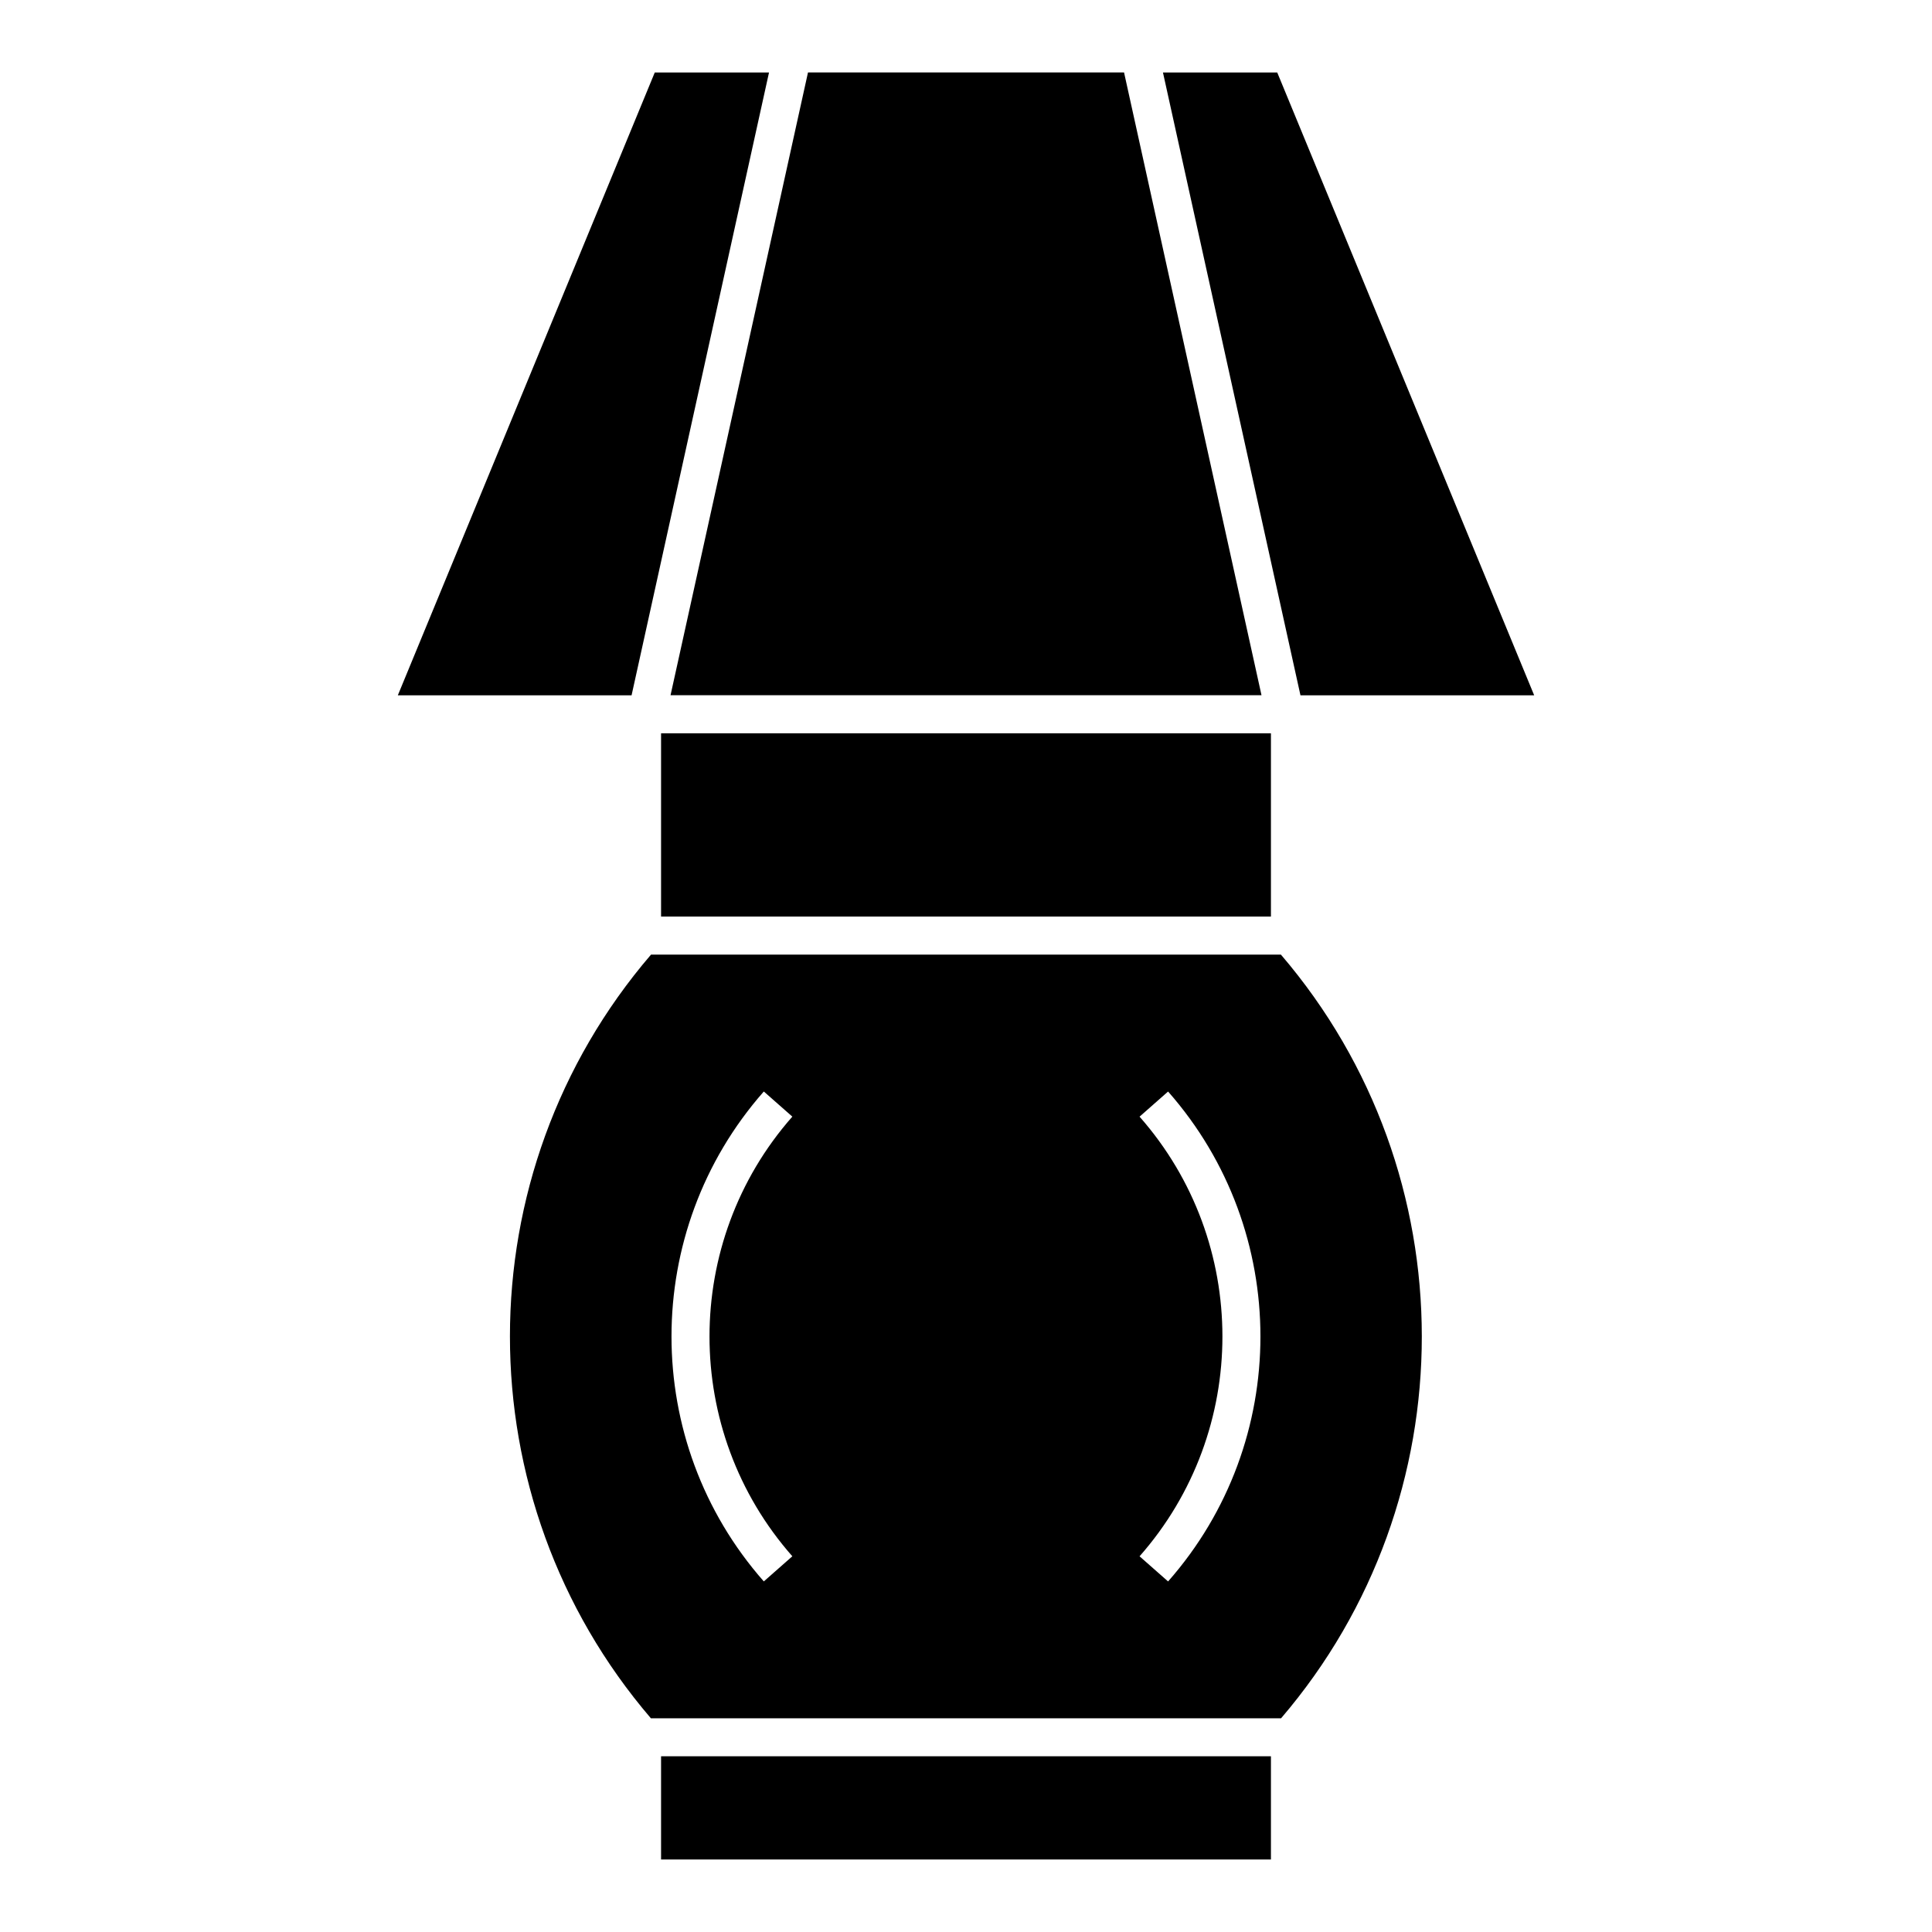
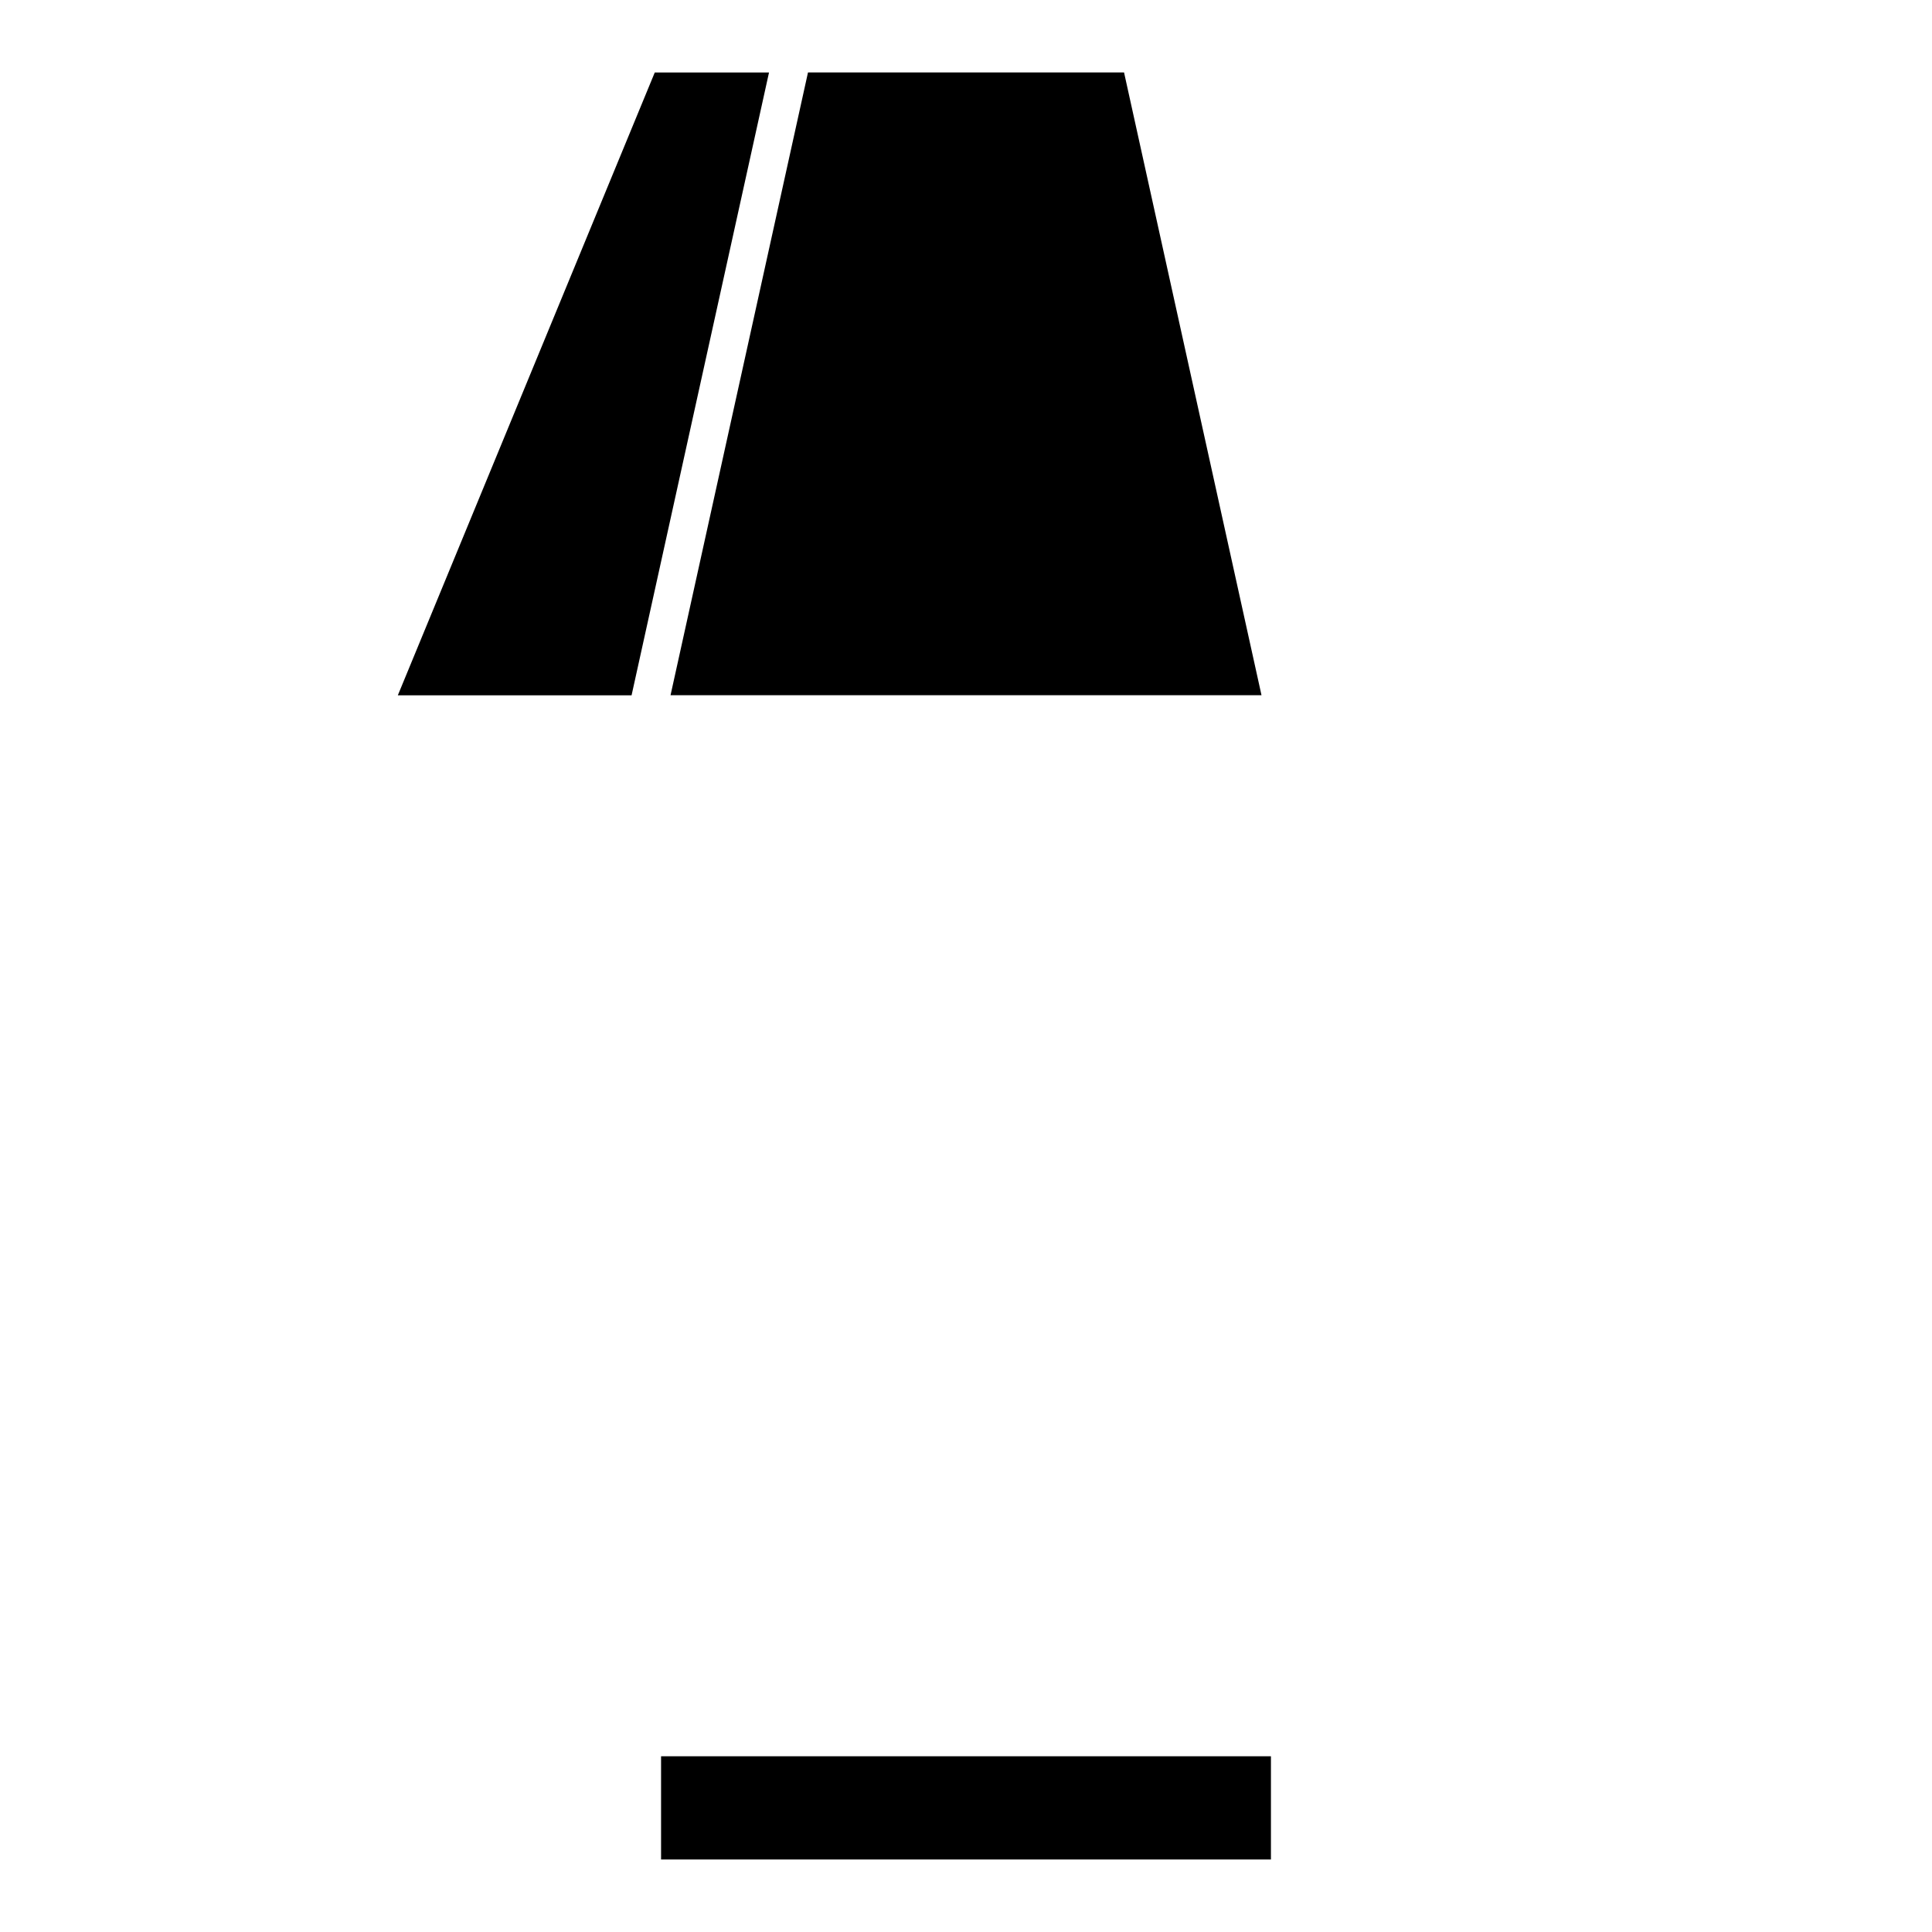
<svg xmlns="http://www.w3.org/2000/svg" fill="#000000" width="800px" height="800px" version="1.1" viewBox="144 144 512 512">
  <g>
-     <path d="m316.53 396.98c-49.844 58.055-49.852 144.25-0.039 202.38h167.01c49.742-58.098 49.727-144.3-0.047-202.38zm37.449 159.45-7.559 6.66c-32.621-37.004-32.621-92.816 0-129.83l7.559 6.66c-29.27 33.219-29.27 83.305 0 116.51zm92.016 0.008c29.281-33.211 29.281-83.293 0-116.51l7.559-6.66c32.633 37.012 32.633 92.828 0 129.83z" />
-     <path d="m319.19 338.33h161.62v48.566h-161.62z" />
    <path d="m319.19 609.43h161.62v27.355h-161.62z" />
    <path d="m249.43 328.26h61.945l36.422-165.05h-30.277z" />
    <path d="m321.7 328.24h156.61l-36.426-165.04h-83.758z" />
-     <path d="m550.57 328.26-68.09-165.05h-30.285l36.438 165.05z" />
  </g>
</svg>